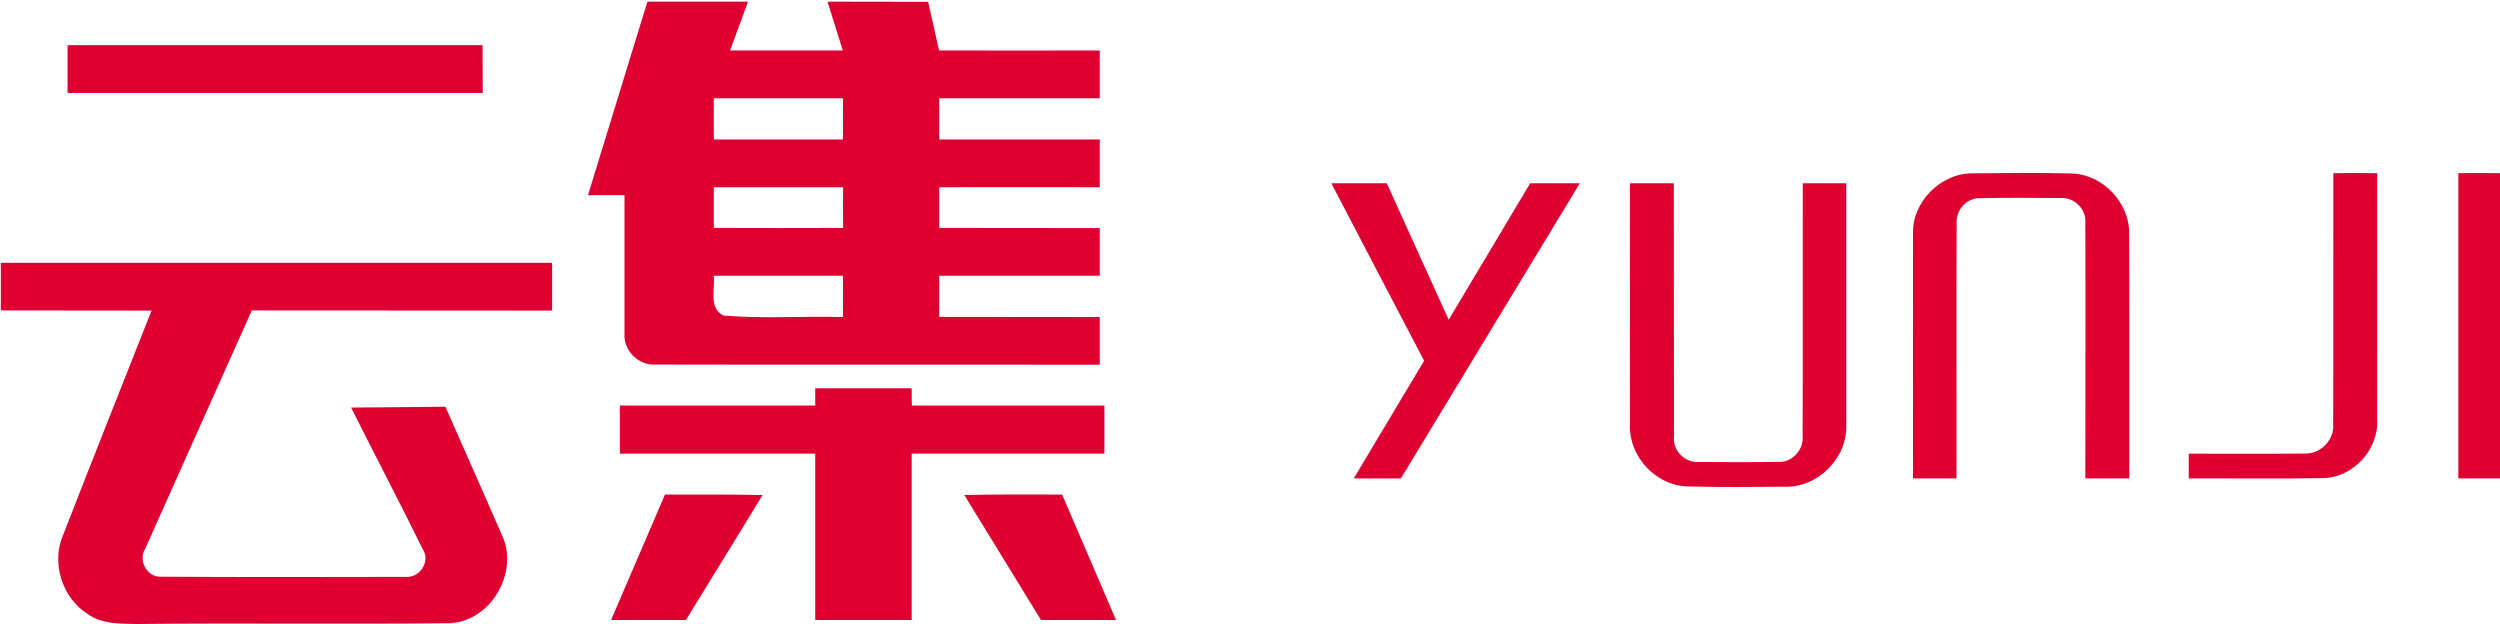
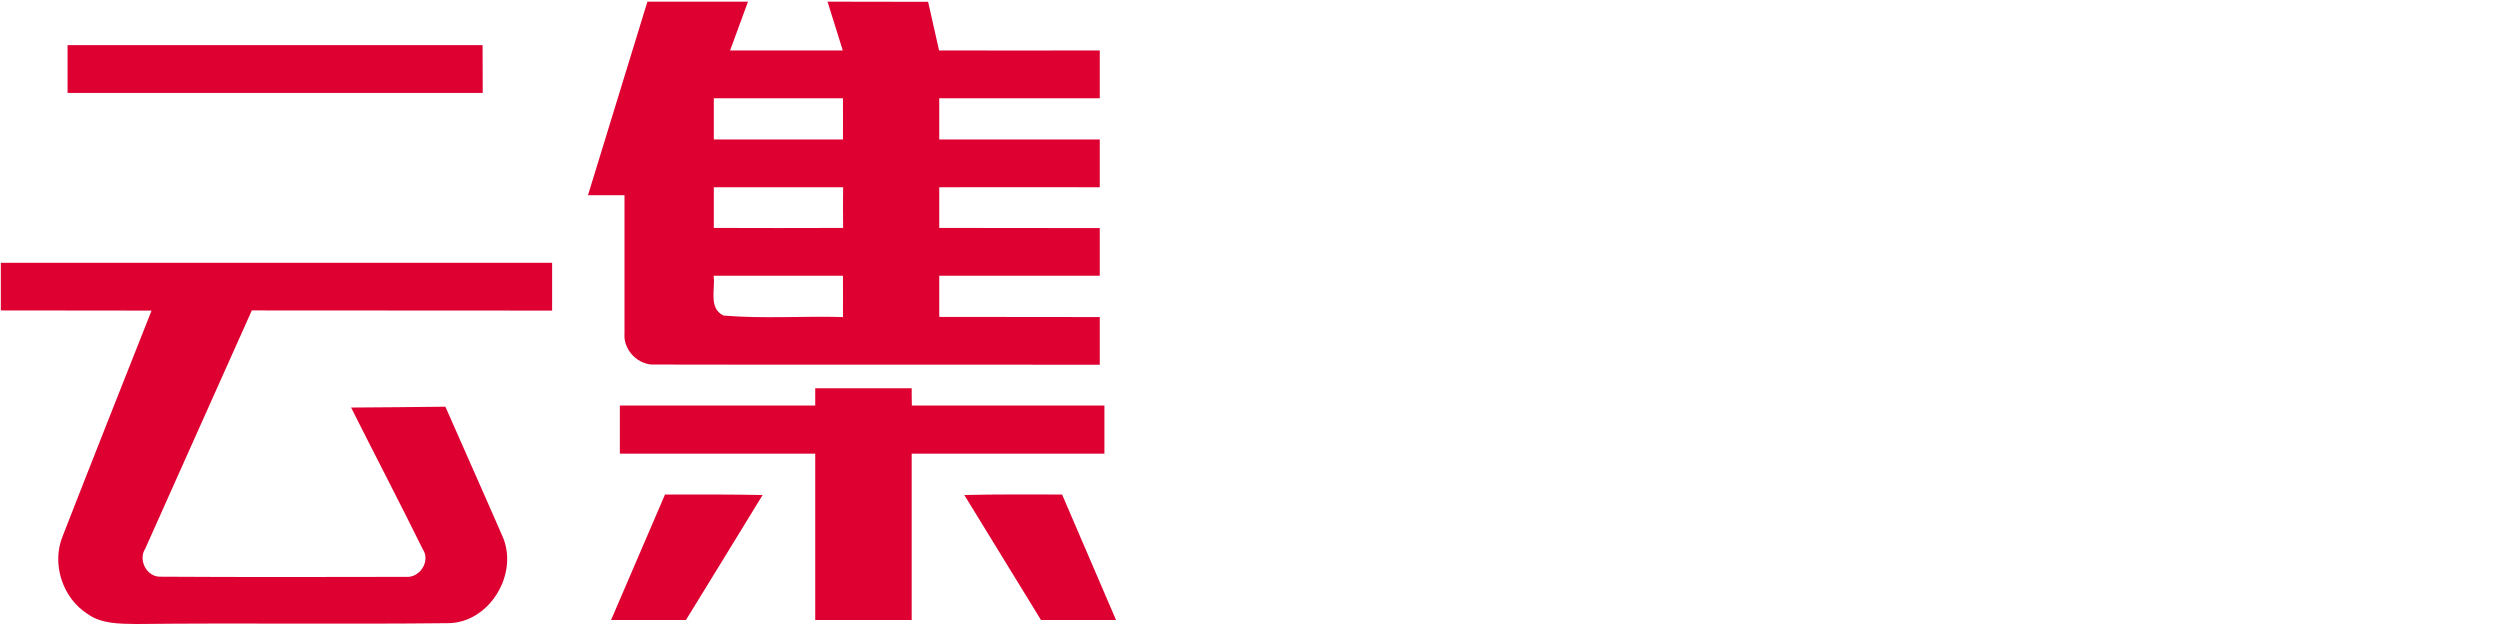
<svg xmlns="http://www.w3.org/2000/svg" version="1.2" viewBox="0 0 1506 376" width="1506" height="376">
  <title>0ocny21tBLOT00K008BMAFZ000000001-svg</title>
  <style>
		.s0 { fill: #dd0031 } 
	</style>
  <g id="#ffffffff">
-     <path id="Layer" class="s0" d="m1152.4 140.9c-0.6-19.5 17-36.9 36.5-36.5 19.7-0.2 39.5-0.4 59.2 0.1 18.8 0.6 35.1 17.9 34.5 36.9 0.2 48.9 0 97.9 0.1 146.8q-13.3 0-26.5 0c0-51.4 0.2-102.8 0-154.3 0.6-8.2-7-15.3-15.1-14.6-16.1-0.1-32.2-0.3-48.2 0.1-7.9-0.4-14.6 6.9-14.2 14.7-0.3 51.3 0 102.7-0.1 154.1-8.7 0-17.5 0-26.2 0 0-49.1-0.1-98.2 0-147.3zm253.2-36.6q13.2-0.1 26.4 0c0 49.3 0.1 98.7 0 148.1 1.2 18.2-14.3 35.3-32.6 35.6-26.9 0.5-53.9 0.1-80.9 0.2 0-5 0-9.9 0-14.9 23.2-0.1 46.3 0.2 69.5-0.1 9.5 0.7 18.3-8 17.5-17.6 0.2-50.4 0-100.9 0.1-151.3zm75.3 0q12.6-0.1 25.1 0 0 91.9 0 183.9-12.5 0-25.1 0 0-92 0-183.9zm-678.9 6.1q16.7 0 33.4 0c12.4 27.4 24.8 54.8 37.3 82.2 16.3-27.4 32.7-54.8 49.1-82.2q14.9 0 29.9 0c-36 59.3-71.9 118.6-107.8 177.8q-14.3 0.1-28.4 0c14.1-23.6 28.3-47.3 42.4-70.9-18.7-35.6-37.3-71.2-55.9-106.9zm179.9 0q13.2 0 26.4 0c0.1 50.9 0 101.8 0.1 152.7-0.9 8.4 6.7 15.9 15.1 15.2 16 0.1 32.1 0.2 48.1-0.1 8.1 0.4 14.9-7.3 14.3-15.2 0.2-50.8 0-101.7 0.1-152.6q13.1 0 26.2 0c0 48.6 0 97.2 0 145.7 0.7 19.8-17.1 37.6-36.8 37.1-19.8 0.1-39.6 0.4-59.4-0.2-18.9-0.8-34.9-18.3-34.1-37.2-0.1-48.5 0-96.9 0-145.4z" />
    <path id="Layer" fill-rule="evenodd" class="s0" d="m354.2 117.6c11.9-38.9 23.8-77.7 35.8-116.6 20.2 0 40.4 0 60.6 0-3.6 9.8-7.2 19.6-10.8 29.4 22.6 0 45.3 0 67.9 0-3.1-9.8-6.1-19.6-9.2-29.4 20.2 0.1 40.3 0 60.6 0.1 2.2 9.7 4.4 19.5 6.6 29.3 32.3 0.1 64.6 0 96.8 0 0 9.6 0 19.2 0 28.8q-48.4 0-96.7 0c0 8.3 0 16.5 0 24.8q48.3 0 96.7 0c0 9.6 0 19.2 0 28.8-32.2 0-64.5-0.1-96.7 0 0 8.2 0 16.3 0 24.5 32.2 0.1 64.5 0 96.7 0.1q0 14.3 0 28.7-48.4 0-96.7 0 0 12.4 0 24.8c32.2 0.1 64.5 0 96.7 0.1q0 14.3 0 28.7c-89.2-0.1-178.5 0.1-267.7-0.1-10.3 0.7-19.5-8.7-18.6-18.9-0.1-27.7 0.1-55.4 0-83.1-7.4 0-14.7 0-22 0zm75.8-33.6q38.9 0 77.8 0c0.1-8.3 0-16.5 0-24.8q-38.9 0-77.8 0c0 8.3 0 16.5 0 24.8zm0 28.8c0 8.2 0 16.3 0 24.5 25.9 0.1 51.9 0.1 77.9 0-0.1-8.2-0.1-16.3 0-24.5q-39 0-77.9 0zm-0.1 53.3c1.1 7.9-3.3 19.7 6 24 23.9 2 48 0.2 71.9 0.9 0.1-8.3 0-16.6 0-24.9-25.9 0-51.9 0-77.9 0zm-389.2-138.9q125 0 250 0c0 9.6 0.1 19.2 0.1 28.8q-125.1 0-250.1 0c0-9.6 0-19.2 0-28.8zm-40.2 131.1q166 0 332.1 0 0 14.3 0 28.8c-60.3-0.1-120.6 0-180.9-0.1-21.3 47.8-42.9 95.6-64.2 143.5-4.5 6.9 1 17.4 9.5 16.9 49.2 0.3 98.4 0.2 147.6 0.1 8.3 0.7 14.9-9.5 10.1-16.6-14.1-28.6-28.9-56.9-43.2-85.4 18.9-0.2 37.8-0.2 56.8-0.5 11.3 25.8 22.9 51.6 34.1 77.4 10.7 22.7-7.4 53.1-32.8 53-62.4 0.7-124.9-0.2-187.4 0.5-9.9-0.2-20.7 0.1-29.2-5.9-15.4-9.6-22.2-30.6-15.1-47.4 17.6-45.2 35.6-90.4 53.4-135.5-30.3-0.1-60.6 0-90.8-0.1q0-14.3 0-28.7zm490.6 75.6c19.4 0 38.7 0 58.1 0 0 2.6 0 7.8 0.1 10.4 38.6 0 77.3 0 116 0 0 9.7 0 19.3 0 29-38.7 0-77.4 0-116.1 0q0 50.1 0 100.2c-19.3 0-38.7 0-58.1 0q0-50.1 0-100.2c-39.2 0-78.4 0-117.7 0q0-14.5 0-29c39.3 0 78.5 0 117.7 0 0-2.6 0-7.8 0-10.4zm-90.5 64c19.6 0 39.2-0.1 58.8 0.3-15.4 25.1-30.7 50.2-46.2 75.3-15 0-30.1 0-45.1 0 10.8-25.2 21.7-50.4 32.5-75.6zm180.3 0.3c19.7-0.5 39.3-0.3 58.9-0.3 10.8 25.2 21.7 50.4 32.5 75.6-15.1 0-30.1 0-45.2 0-15.4-25.1-30.8-50.2-46.2-75.3z" />
  </g>
</svg>